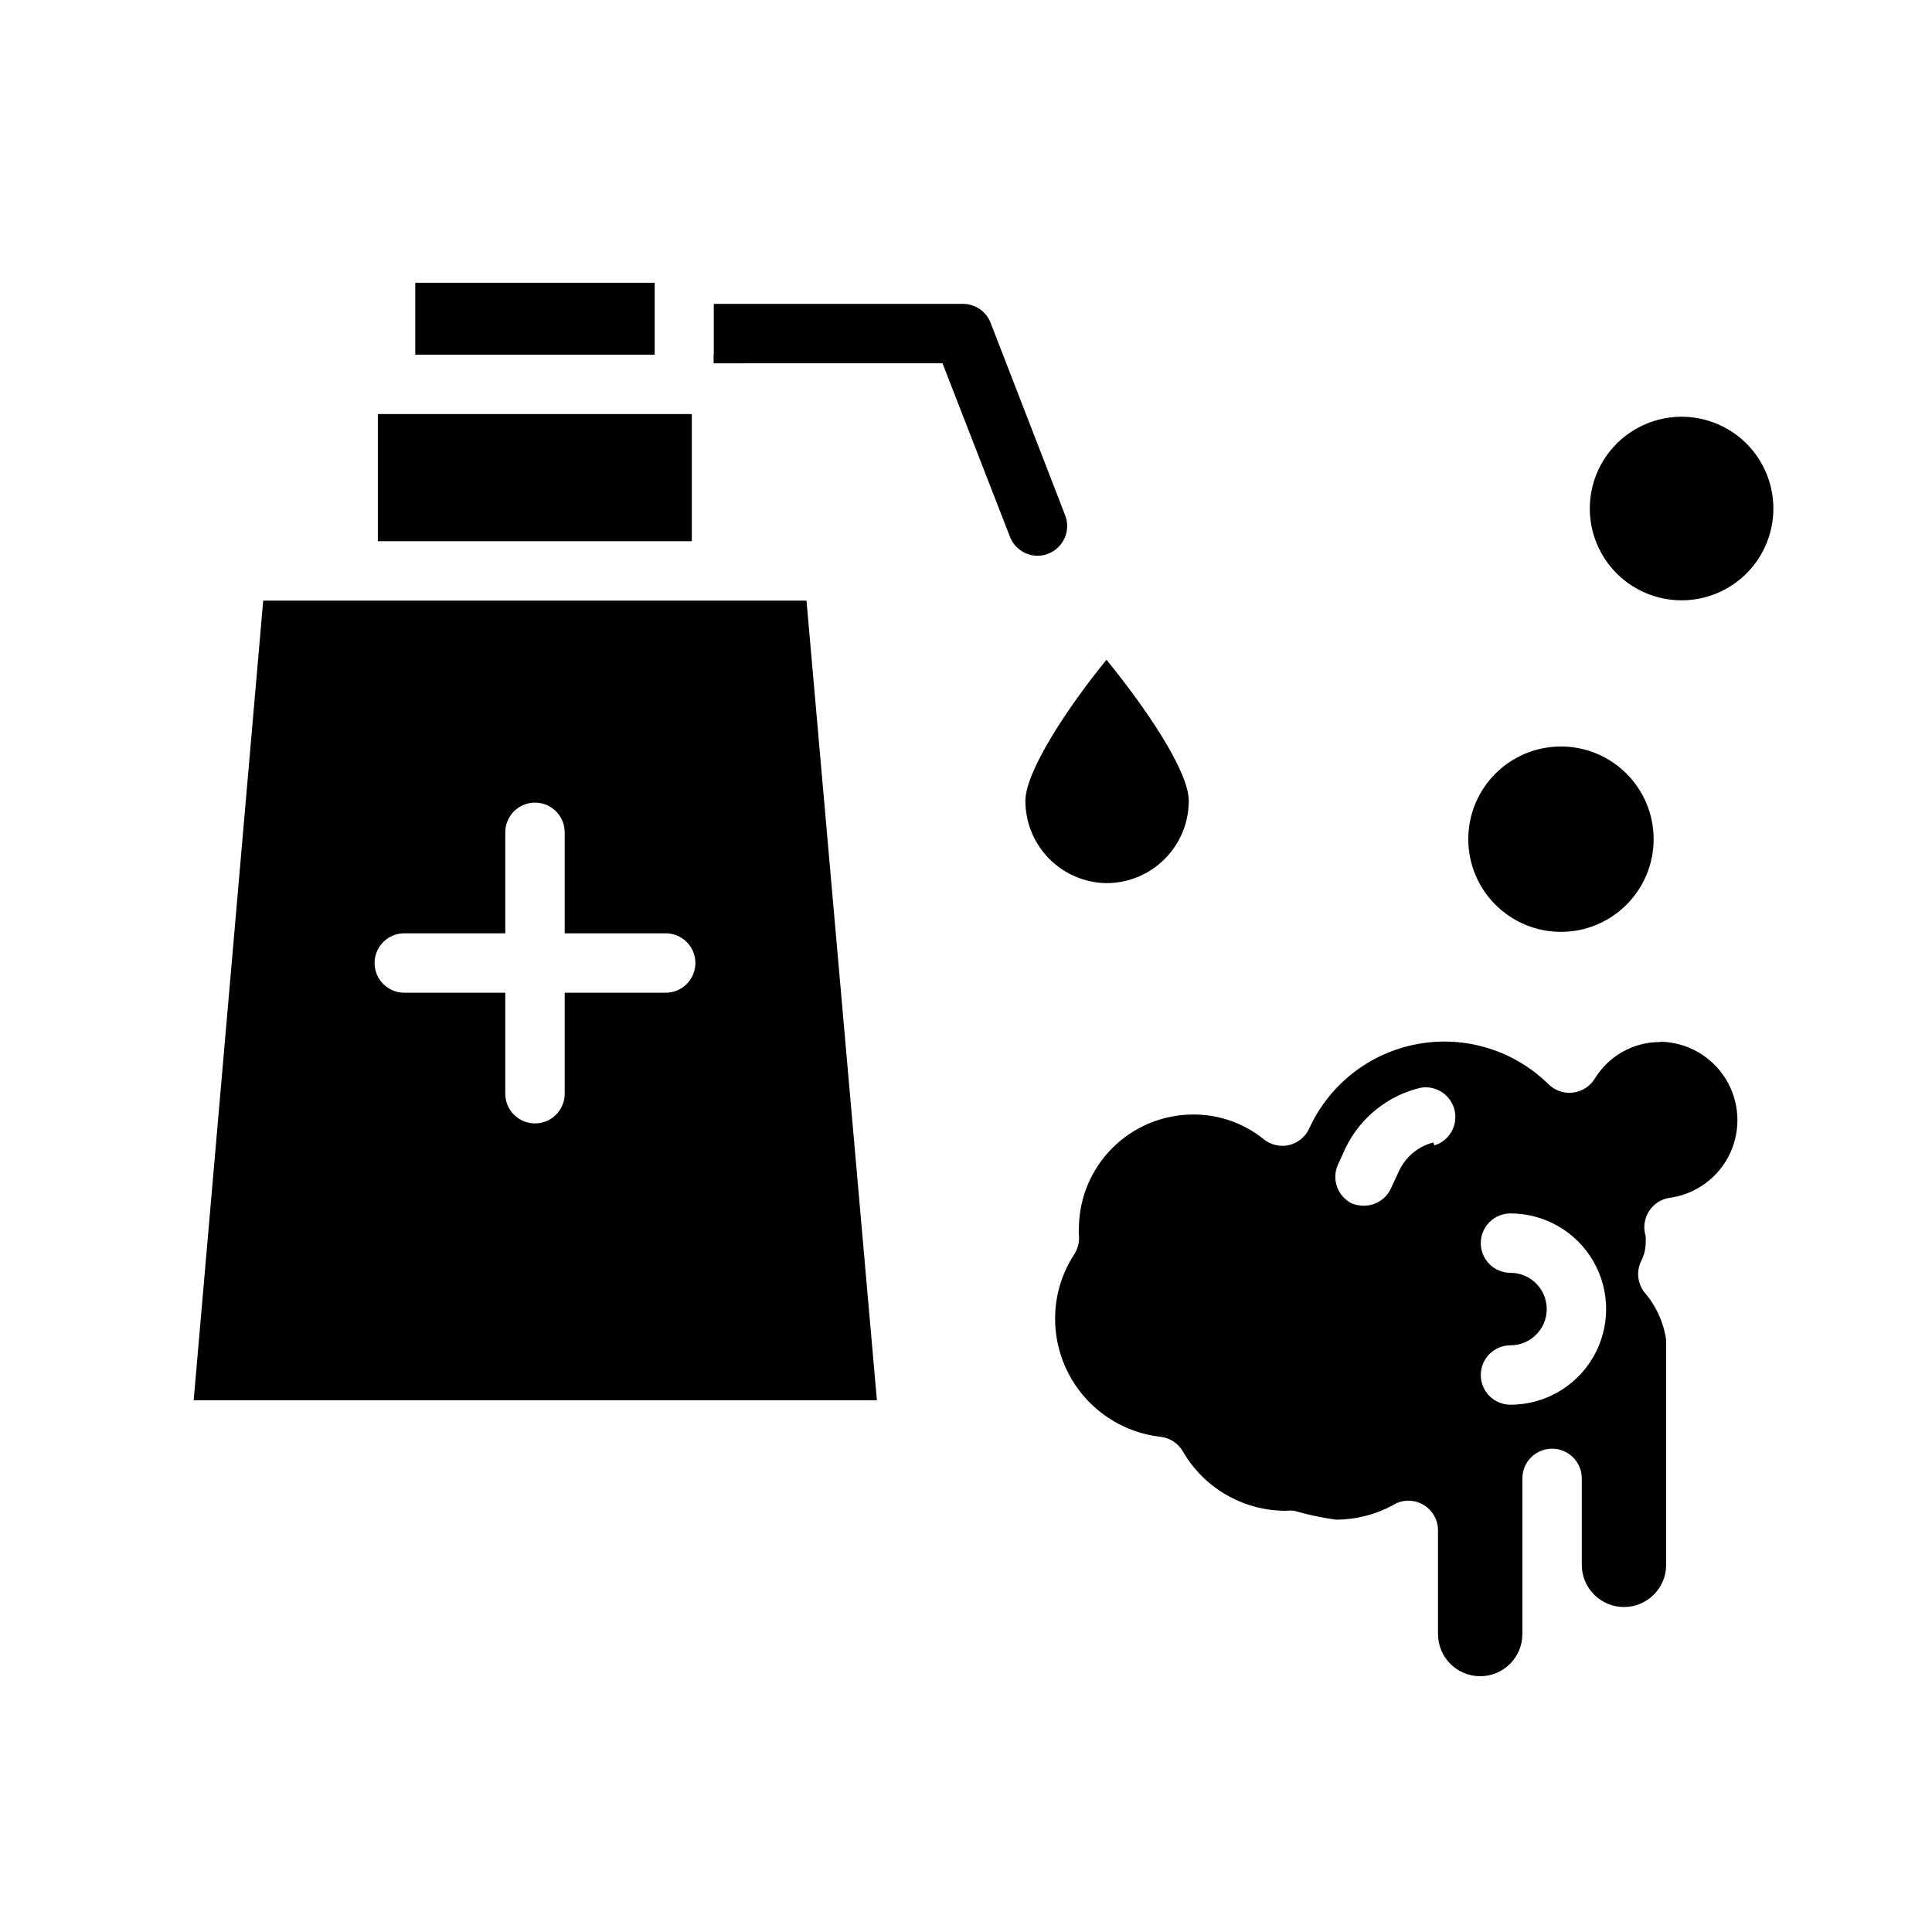
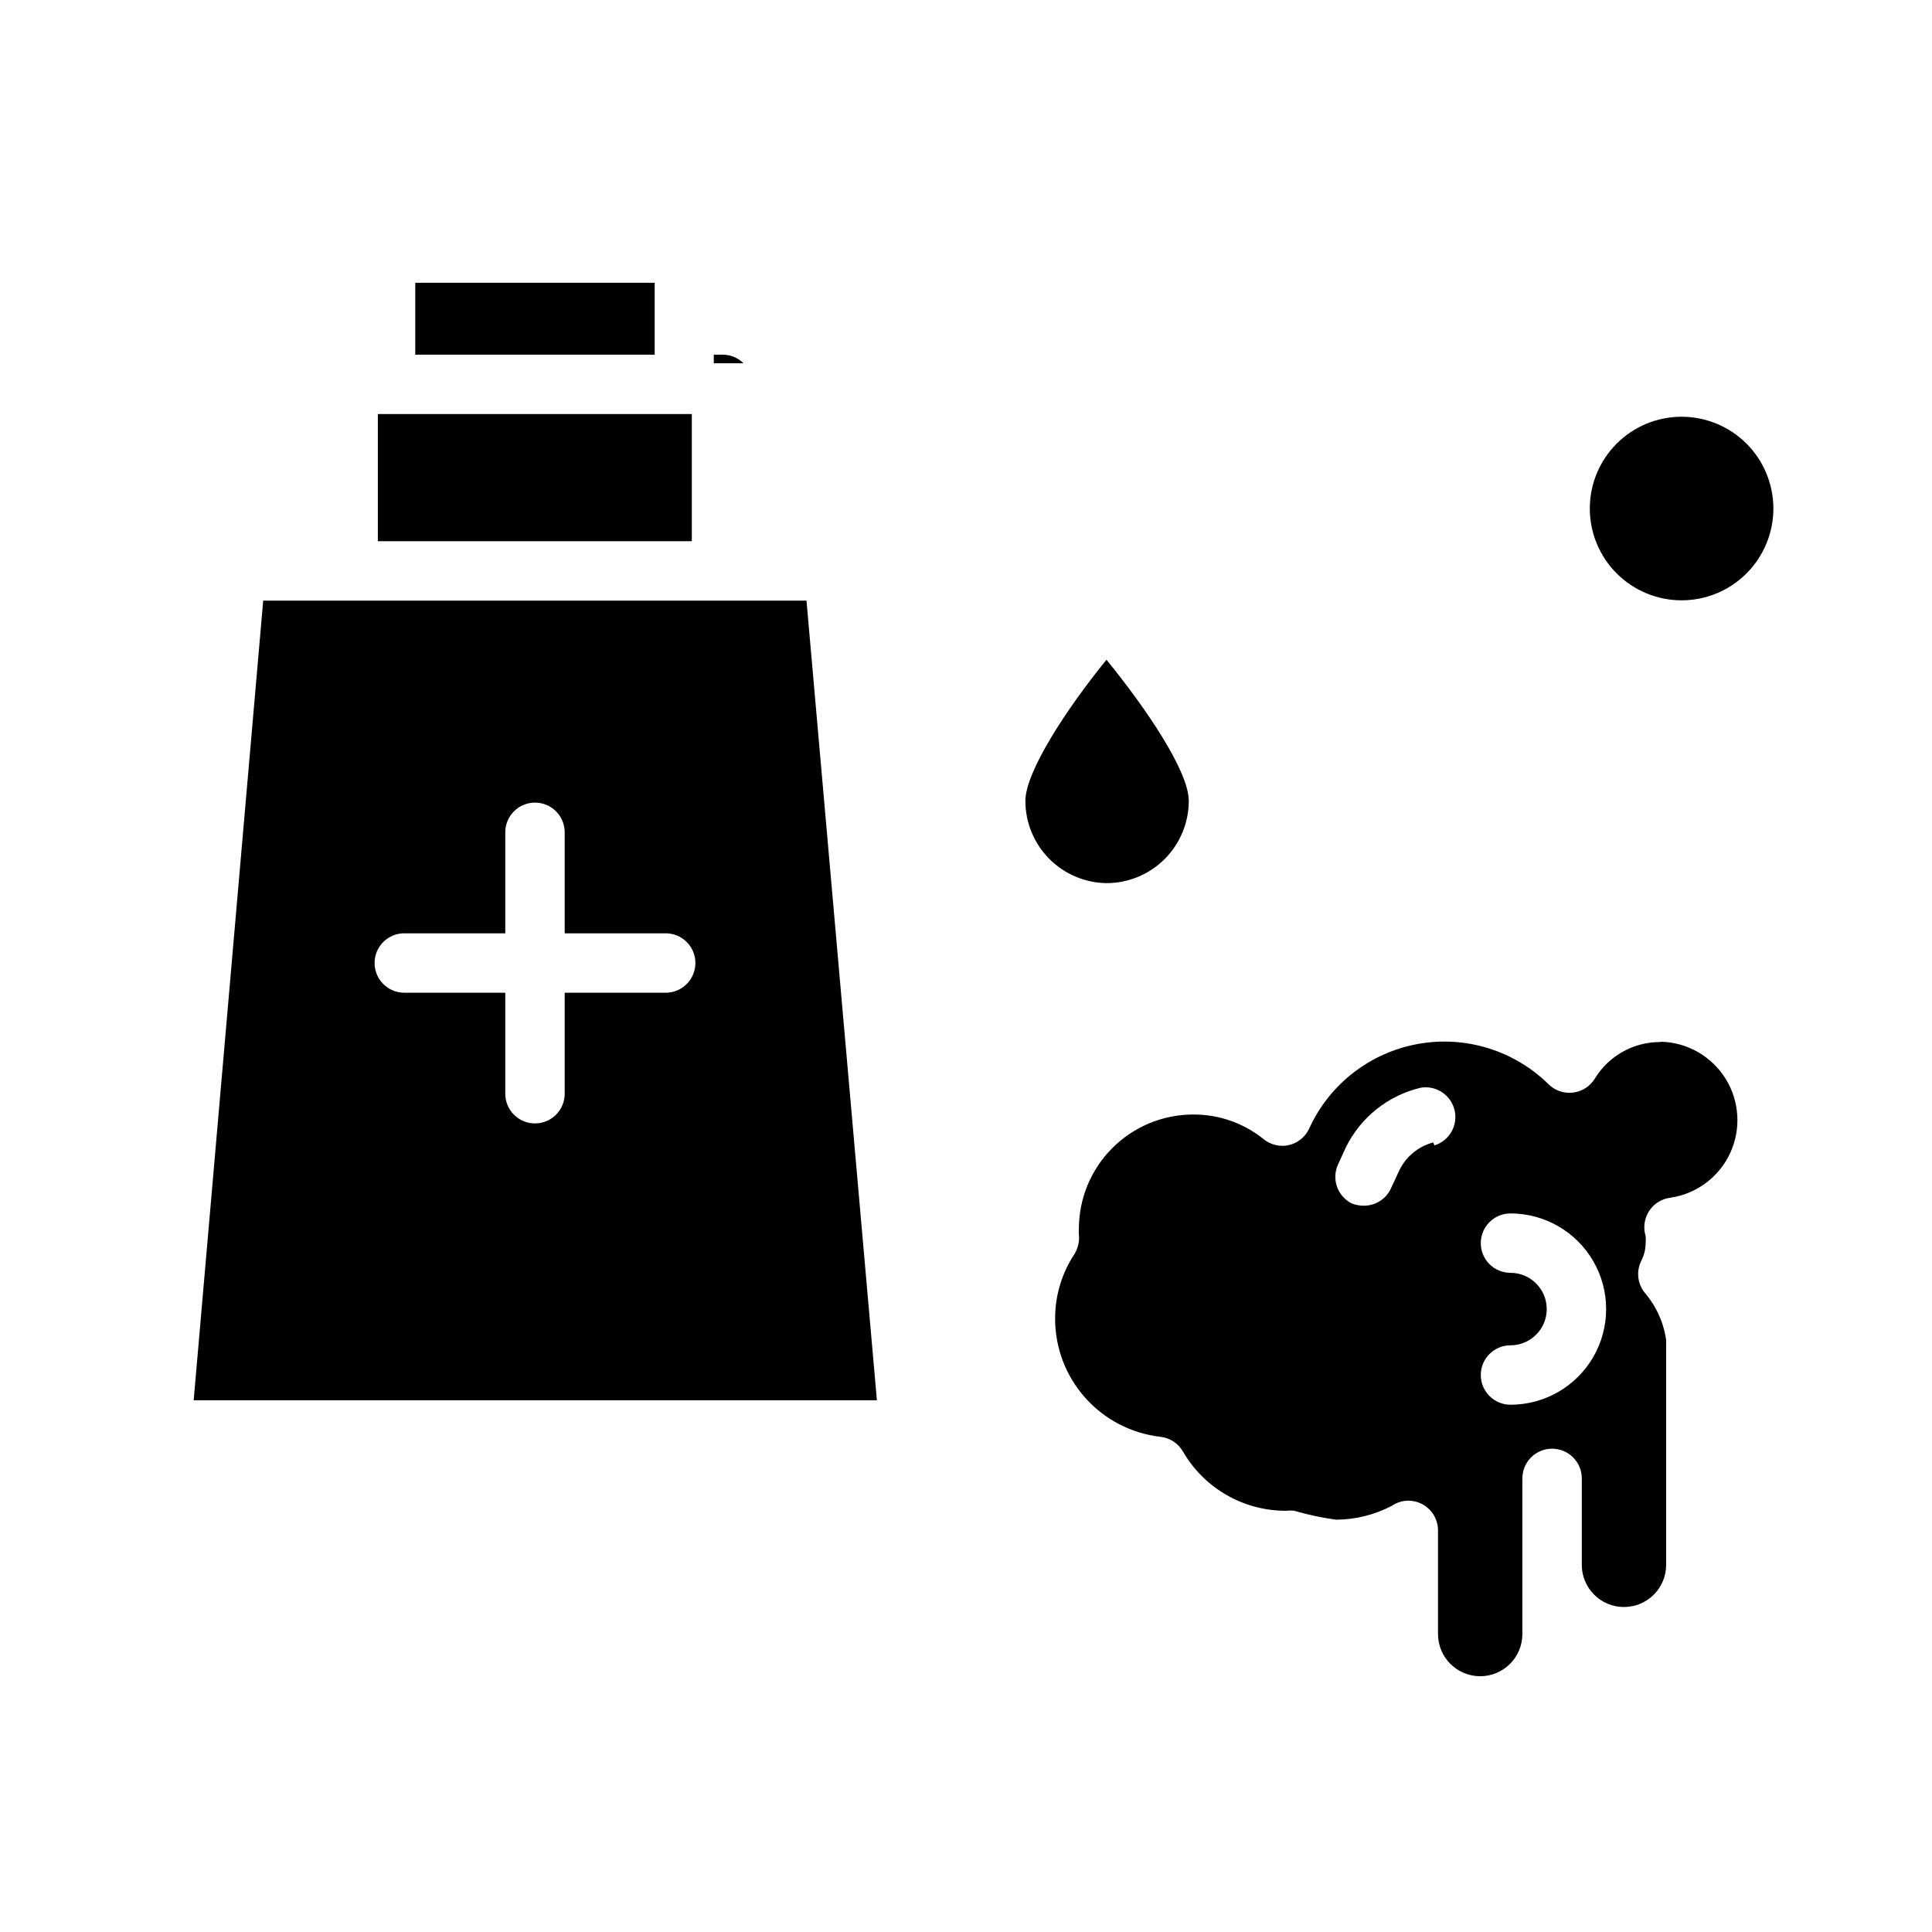
<svg xmlns="http://www.w3.org/2000/svg" fill="#000000" width="800px" height="800px" version="1.1" viewBox="144 144 512 512">
  <g>
    <path d="m327.34 253.73h-83.207v33.695h83.207z" />
    <path d="m254.05 218.94h63.449v19.051h-63.449z" />
    <path d="m357.73 303.17h-143.98l-18.422 211.91h181.06zm-37.312 103.91h-26.766v26.766c0 4.348-3.527 7.871-7.871 7.871-4.348 0-7.875-3.523-7.875-7.871v-26.766h-26.766c-4.348 0-7.871-3.523-7.871-7.871 0-4.348 3.523-7.871 7.871-7.871h26.766v-26.766c0-4.348 3.527-7.871 7.875-7.871 4.344 0 7.871 3.523 7.871 7.871v26.766h26.766c4.348 0 7.871 3.523 7.871 7.871 0 4.348-3.523 7.871-7.871 7.871z" />
    <path d="m584.05 420.15c-7.098-0.047-13.699 3.625-17.398 9.68-1.234 2.027-3.316 3.383-5.668 3.703-2.348 0.324-4.723-0.43-6.453-2.047-9.145-9.098-22.164-13.137-34.852-10.812s-23.43 10.715-28.754 22.461c-1.027 2.188-3 3.785-5.356 4.332-2.352 0.527-4.82-0.055-6.691-1.578-5.301-4.277-11.922-6.586-18.734-6.531-8.012 0.02-15.688 3.211-21.352 8.875-5.664 5.664-8.855 13.344-8.875 21.352-0.043 0.5-0.043 1 0 1.496 0.199 1.84-0.215 3.695-1.184 5.273-3.316 5.023-5.094 10.906-5.117 16.926-0.047 7.773 2.777 15.289 7.938 21.102 5.16 5.812 12.285 9.512 20.008 10.387 2.469 0.285 4.656 1.715 5.906 3.859 2.785 4.828 6.805 8.828 11.648 11.594 4.84 2.766 10.328 4.199 15.902 4.148 0.652-0.082 1.316-0.082 1.969 0 3.637 1.062 7.348 1.852 11.098 2.363 5.16-0.023 10.238-1.293 14.801-3.703 1.281-0.859 2.785-1.324 4.332-1.336 2.086 0 4.09 0.828 5.566 2.305 1.473 1.477 2.305 3.481 2.305 5.566v27.473c0 6.176 5.004 11.18 11.176 11.18 6.176 0 11.18-5.004 11.18-11.18v-41.25c0-4.348 3.523-7.871 7.871-7.871s7.875 3.523 7.875 7.871v22.91c0 6.172 5.004 11.176 11.176 11.176 6.176 0 11.18-5.004 11.18-11.176v-58.727c-0.023-0.289-0.023-0.578 0-0.867-0.664-4.625-2.629-8.965-5.668-12.516-1.969-2.434-2.309-5.801-0.867-8.578 0.727-1.441 1.105-3.031 1.102-4.644 0.055-0.605 0.055-1.211 0-1.812-0.695-2.238-0.355-4.668 0.922-6.629 1.277-1.965 3.363-3.258 5.691-3.527 6.914-1.031 12.848-5.477 15.785-11.82 2.938-6.348 2.488-13.746-1.199-19.688s-10.113-9.633-17.105-9.82zm-60.223 26.609v-0.004c-4.109 1.082-7.5 3.981-9.211 7.871l-2.047 4.41h0.004c-1.316 2.758-4.109 4.508-7.164 4.488-1.051 0-2.09-0.188-3.07-0.551-3.906-1.879-5.559-6.559-3.699-10.473l2.047-4.488v0.004c3.918-7.926 11.16-13.691 19.758-15.746 4.094-0.727 8.043 1.859 9.023 5.898 0.98 4.039-1.352 8.145-5.324 9.375zm20.469 69.512v-0.004c-4.348 0-7.871-3.527-7.871-7.875 0-4.348 3.523-7.871 7.871-7.871 5.305 0 9.605-4.301 9.605-9.602 0-5.305-4.301-9.605-9.605-9.605-4.348 0-7.871-3.523-7.871-7.871 0-4.348 3.523-7.871 7.871-7.871 9.055 0 17.422 4.828 21.953 12.672 4.527 7.844 4.527 17.504 0 25.348-4.531 7.844-12.898 12.676-21.953 12.676z" />
    <path d="m437.23 378.04c5.781 0 11.328-2.297 15.418-6.387 4.09-4.09 6.387-9.637 6.387-15.418 0-7.871-11.336-24.562-21.805-37.391-10.473 12.828-21.492 29.676-21.492 37.391 0 5.731 2.254 11.227 6.273 15.309 4.023 4.078 9.488 6.414 15.219 6.496z" />
-     <path d="m582.23 366.39c0 13.562-10.996 24.559-24.559 24.559-13.566 0-24.562-10.996-24.562-24.559 0-13.566 10.996-24.562 24.562-24.562 13.562 0 24.559 10.996 24.559 24.562" />
    <path d="m589.64 303.09c6.453 0 12.645-2.566 17.207-7.133 4.562-4.566 7.125-10.762 7.117-17.219-0.008-6.453-2.582-12.645-7.152-17.199-4.574-4.559-10.77-7.113-17.227-7.098-6.453 0.012-12.641 2.594-17.191 7.172-4.555 4.574-7.102 10.773-7.078 17.23 0.02 6.438 2.59 12.605 7.152 17.148 4.559 4.547 10.734 7.098 17.172 7.098z" />
    <path d="m335.21 237.99h-2.047v2.281h7.871c-1.543-1.531-3.648-2.359-5.824-2.281z" />
-     <path d="m421.8 290.73c-0.898 0.371-1.863 0.559-2.836 0.551-3.246-0.008-6.152-2.008-7.32-5.039l-17.871-45.973h-60.613v-15.742h66.047c3.246 0.008 6.152 2.012 7.32 5.039l19.758 51.012 0.004-0.004c1.551 4.043-0.453 8.582-4.488 10.156z" />
  </g>
</svg>